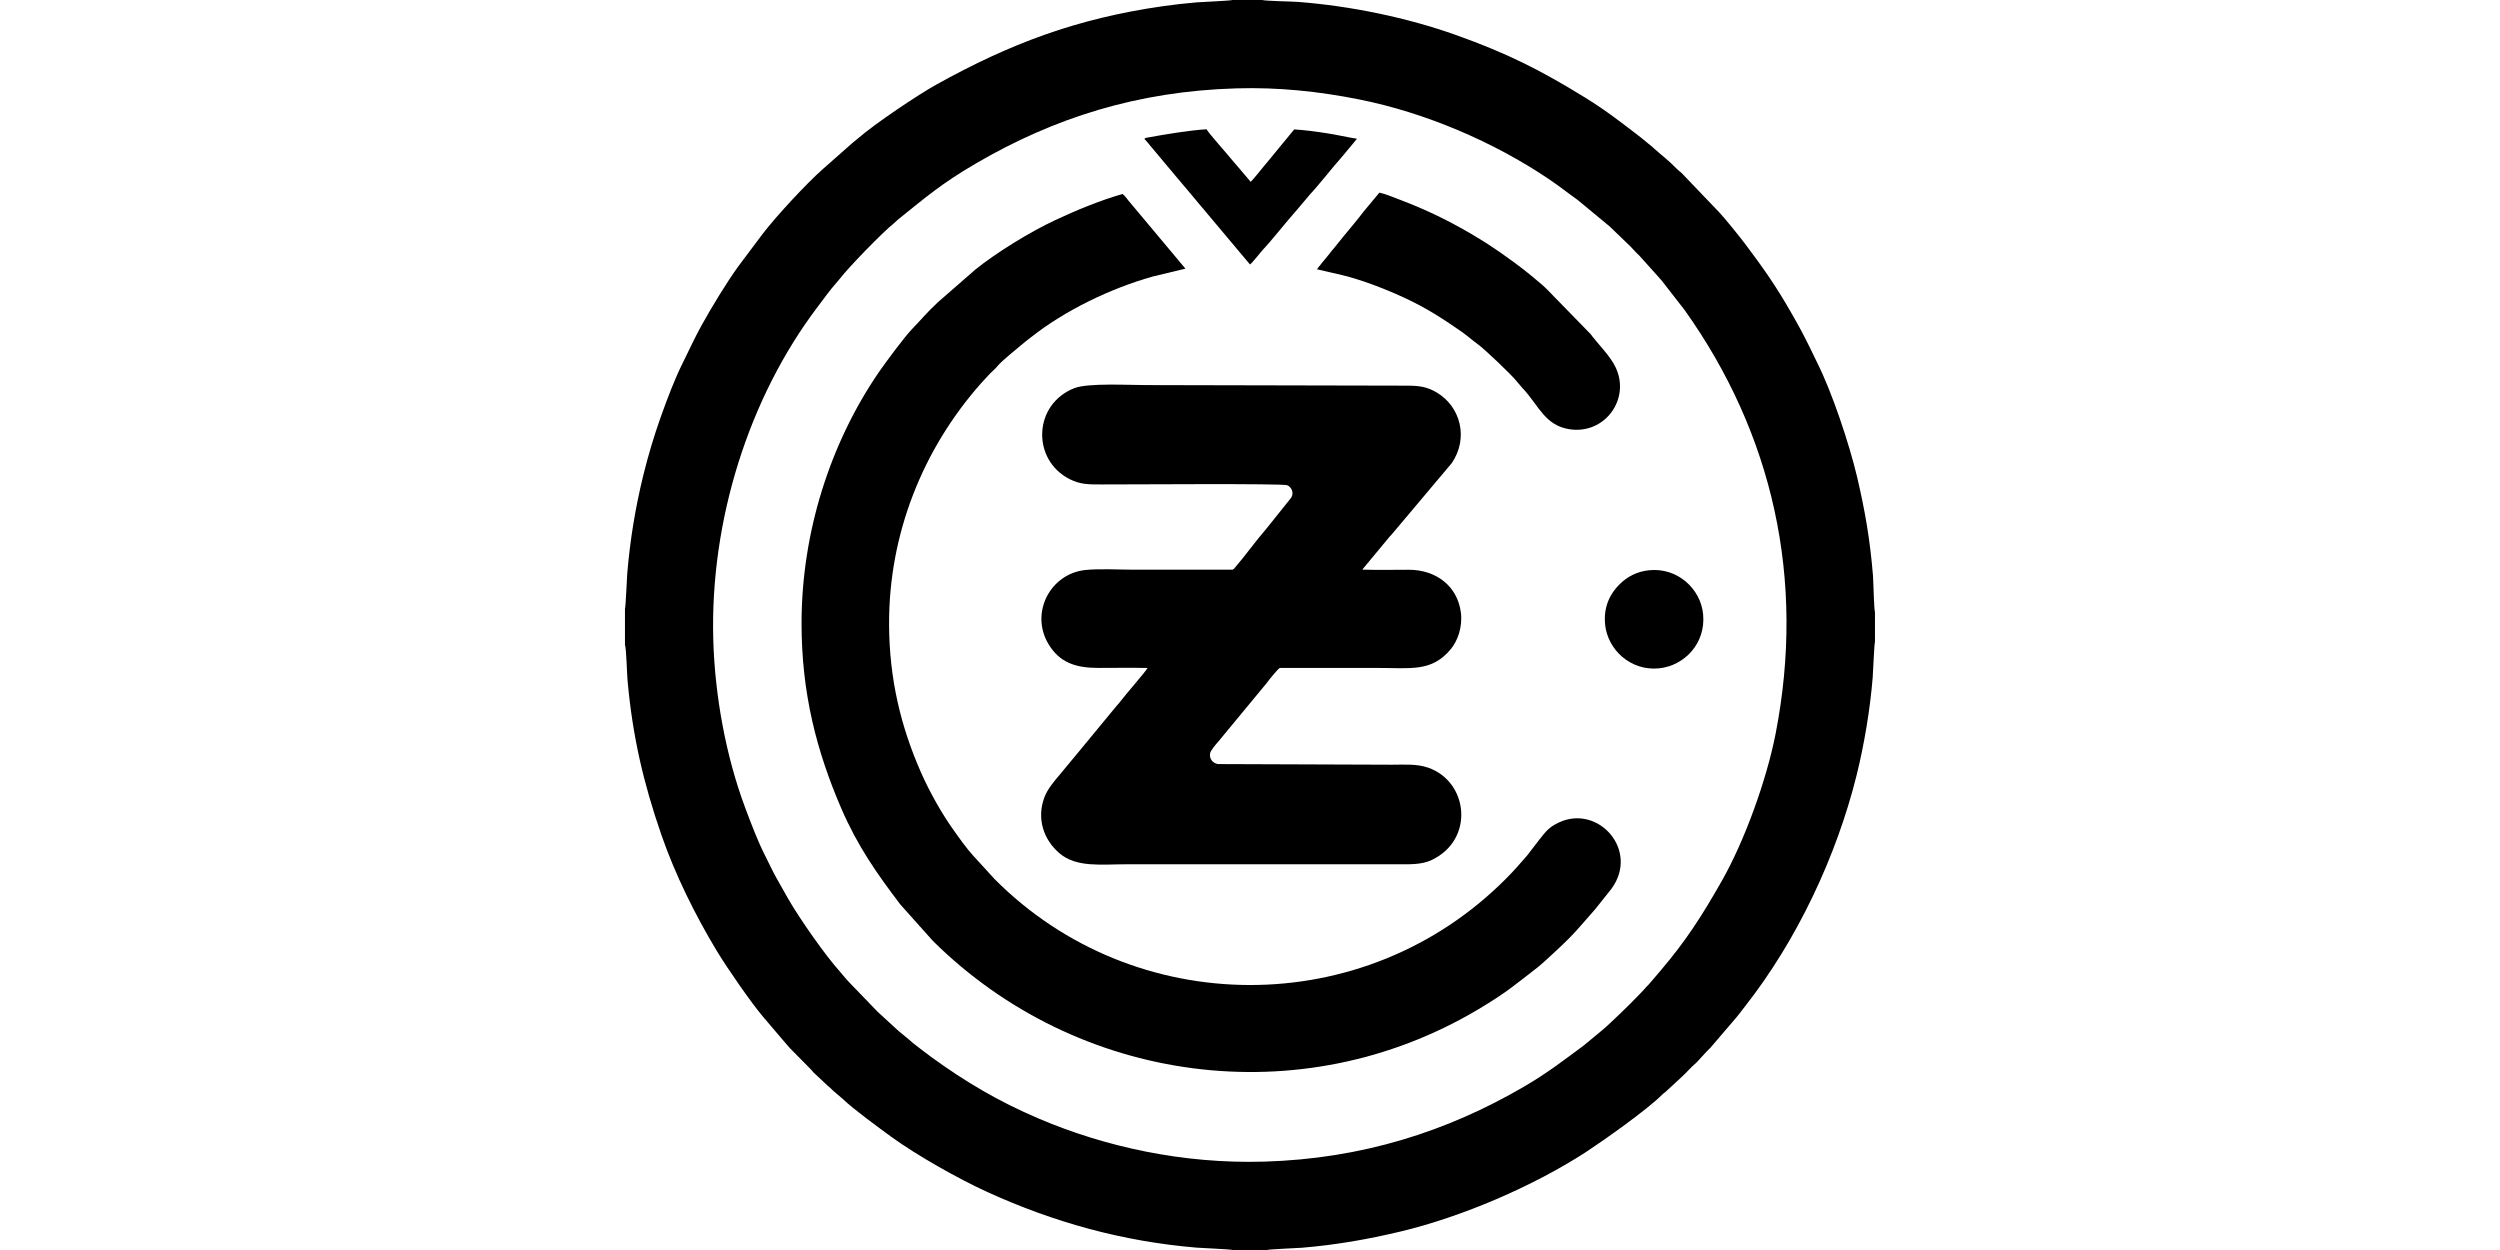
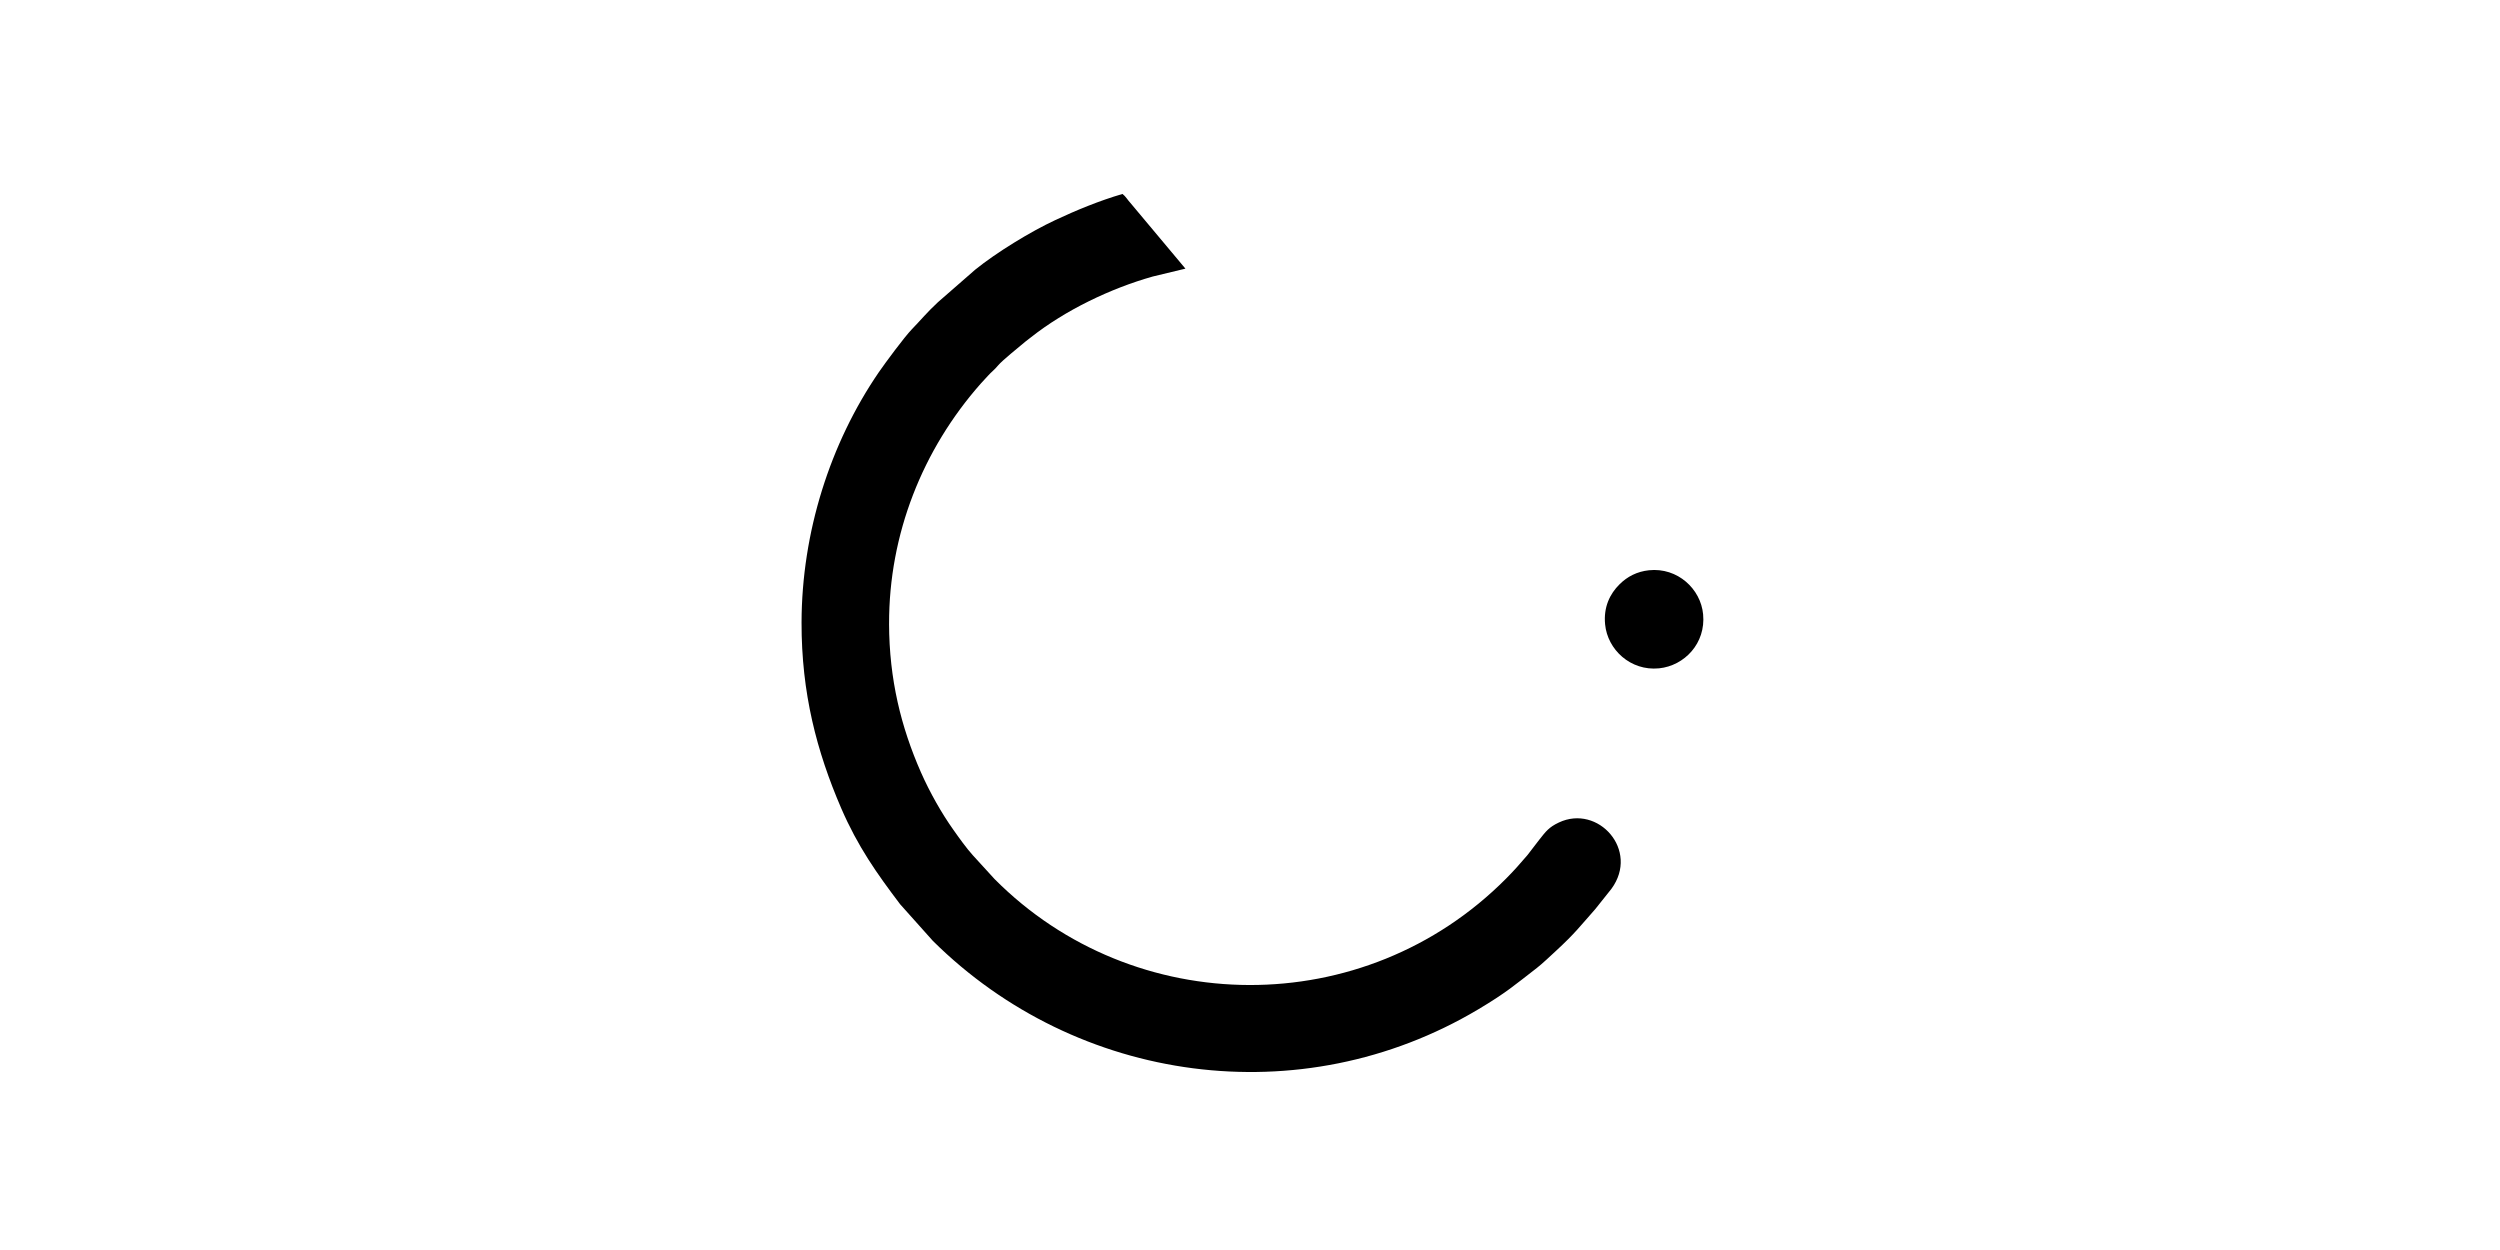
<svg xmlns="http://www.w3.org/2000/svg" xml:space="preserve" width="352.778mm" height="176.389mm" version="1.1" style="shape-rendering:geometricPrecision; text-rendering:geometricPrecision; image-rendering:optimizeQuality; fill-rule:evenodd; clip-rule:evenodd" viewBox="0 0 35278 17639">
  <defs>
    <style type="text/css">
   
    .fil0 {fill:black}
   
  </style>
  </defs>
  <g id="Vrstva_x0020_1">
    <g id="_689421200">
-       <path class="fil0" d="M17443 1247c596,-18 1168,43 1731,155 942,187 1906,603 2673,1119 175,118 269,197 415,300l453 375 297 286c37,38 79,89 117,121l284 316c12,16 14,15 29,32l332 427c1242,1746 1707,3796 1282,5976 -127,650 -439,1517 -764,2085 -276,485 -495,829 -863,1262l-167 195c-27,25 -34,34 -55,59 -35,41 -76,78 -112,117 -64,69 -389,387 -487,466l-261 216c-295,217 -500,380 -840,579 -1089,636 -2292,1019 -3670,1059 -1149,33 -2242,-209 -3178,-607 -575,-245 -1037,-521 -1509,-863 -46,-33 -92,-68 -136,-102 -45,-36 -86,-65 -129,-100 -27,-23 -41,-37 -66,-57l-131 -108c-24,-18 -36,-35 -60,-54l-184 -169c-23,-20 -38,-34 -60,-55l-411 -426c-21,-25 -31,-35 -54,-61 -22,-24 -29,-37 -56,-67 -214,-236 -573,-750 -738,-1035 -59,-102 -114,-200 -172,-305 -55,-98 -102,-203 -157,-310 -104,-206 -195,-446 -280,-673 -273,-729 -429,-1584 -451,-2378 -46,-1680 504,-3413 1472,-4691 74,-98 179,-243 258,-332 14,-15 39,-44 53,-62 126,-166 614,-666 761,-782 24,-19 38,-36 60,-55 406,-325 614,-508 1103,-794 1101,-642 2276,-1018 3671,-1059zm-8624 7343l0 509c19,47 28,407 36,497 70,788 223,1449 480,2191 194,559 478,1131 779,1630 143,237 486,735 659,937l247 290c42,47 85,102 127,147l298 302c14,14 18,23 32,38l205 192c28,24 42,34 69,63l143 123c142,138 522,415 678,529 365,266 959,600 1361,783 942,429 1908,697 2955,785 76,6 475,22 505,33l484 0c32,-11 420,-26 498,-32 484,-41 917,-117 1385,-228 869,-207 1879,-641 2624,-1125 246,-161 865,-599 1071,-807 23,-23 49,-37 71,-61l211 -195c79,-73 114,-121 205,-200l127 -138c22,-25 44,-42 66,-67l370 -432c40,-47 79,-102 120,-154 732,-932 1287,-2111 1572,-3253 109,-439 191,-926 229,-1387 6,-76 21,-471 32,-503l0 -417c-15,-51 -21,-421 -28,-516 -41,-501 -110,-909 -225,-1397 -109,-461 -352,-1190 -559,-1602 -30,-59 -59,-123 -89,-184 -102,-210 -165,-326 -282,-530 -223,-390 -395,-630 -651,-972 -56,-75 -301,-380 -366,-445l-526 -550c-26,-23 -52,-42 -75,-66 -112,-117 -223,-197 -321,-287 -18,-16 -16,-17 -33,-30 -53,-39 -97,-82 -150,-122 -271,-208 -486,-378 -787,-563 -634,-391 -1099,-624 -1818,-881 -692,-247 -1490,-411 -2230,-468 -93,-7 -457,-12 -509,-27l-416 0c-31,11 -426,27 -503,33 -164,14 -326,32 -486,55 -1211,174 -2150,527 -3190,1105 -248,137 -864,548 -1113,765 -22,19 -49,41 -73,60l-426 376c-224,199 -645,652 -840,906l-344 459c-169,235 -369,564 -518,832 -102,185 -173,344 -265,529 -117,234 -220,510 -311,764 -94,264 -177,541 -246,821 -113,463 -187,911 -227,1390 -7,79 -20,460 -32,495z" />
-       <path class="fil0" d="M19610 7572c12,-13 19,-18 30,-32l847 -1006c242,-357 118,-795 -206,-991 -136,-83 -246,-101 -428,-101l-3678 -8c-247,0 -821,-32 -1014,43 -581,227 -607,1010 -67,1284 152,77 269,75 455,75 408,0 2555,-15 2615,11 55,24 101,98 58,174l-353 441c-146,167 -301,385 -441,546 -19,22 -11,18 -36,31 -465,0 -929,0 -1394,0 -205,0 -492,-17 -687,5 -488,53 -780,602 -516,1044 155,259 379,337 701,337 231,0 467,-4 698,1 -23,45 -323,390 -370,454 -17,24 -45,57 -64,77 -19,21 -39,47 -60,72l-494 599c-86,100 -160,196 -248,299 -82,96 -178,209 -221,326 -110,297 -14,595 216,790 239,201 584,153 940,153l3827 0c175,0 338,8 484,-61 606,-288 518,-1106 -53,-1303 -159,-55 -334,-41 -510,-41l-2449 -9c-74,-7 -131,-72 -116,-153 8,-39 82,-128 113,-161l682 -825c21,-29 164,-212 191,-218 447,0 894,0 1341,0 512,0 795,61 1067,-262 97,-115 170,-312 145,-516 -47,-378 -351,-607 -736,-607 -216,0 -442,5 -656,-2l387 -466z" />
      <path class="fil0" d="M12546 8802c-3,-1264 473,-2459 1292,-3387l101 -110c50,-56 92,-84 144,-147 62,-74 294,-259 386,-337 27,-22 50,-39 80,-62 484,-382 1120,-688 1718,-857l461 -111 -778 -929c-35,-37 -66,-92 -110,-125 -329,96 -657,232 -951,370 -347,162 -828,456 -1127,698l-527 460c-154,143 -239,249 -368,382 -107,111 -377,477 -464,603 -692,1010 -1089,2266 -1092,3534 -2,996 214,1819 559,2620 235,543 503,921 832,1356l462 517c2032,2015 5191,2457 7695,967 396,-236 514,-342 827,-584 77,-59 200,-177 270,-241 276,-255 336,-343 556,-591l227 -285c401,-546 -189,-1198 -742,-936 -144,68 -185,129 -273,239l-169 220c-113,131 -180,209 -302,332 -2004,2018 -5253,1985 -7218,7l-307 -336c-89,-98 -196,-248 -275,-360 -163,-229 -331,-524 -458,-812 -279,-635 -447,-1308 -449,-2095z" />
-       <path class="fil0" d="M19241 2987c-70,98 -286,348 -387,478 -19,25 -35,43 -56,67 -15,18 -36,45 -54,69 -18,23 -38,47 -56,68 -19,21 -35,42 -55,68 -17,21 -37,42 -49,63 112,28 230,51 344,79 304,74 637,205 911,333 291,136 527,289 779,464 85,59 155,123 234,180 102,74 465,422 539,511 31,38 62,72 93,110 11,13 14,13 26,27 208,234 301,501 637,553 498,77 864,-425 652,-872 -77,-165 -247,-326 -356,-473l-614 -630c-21,-18 -32,-34 -54,-51 -24,-19 -32,-28 -57,-49l-110 -92c-122,-104 -348,-266 -476,-354 -307,-213 -716,-440 -1067,-591 -96,-42 -192,-82 -294,-120 -87,-32 -220,-89 -306,-107l-224 269z" />
-       <path class="fil0" d="M16148 1960c36,35 61,70 93,108 17,21 29,34 45,53l325 388c35,38 61,75 93,110 33,35 59,73 93,110l140 168c18,19 27,32 49,57 17,20 23,29 44,53l609 725c31,-20 158,-184 190,-217 108,-113 347,-415 471,-552l190 -225c113,-118 322,-387 446,-524l213 -256c-140,-22 -282,-56 -427,-78 -146,-23 -309,-45 -459,-54l-381 463c-46,51 -196,246 -234,276l-190 -224c-17,-19 -26,-28 -41,-47 -73,-92 -347,-397 -392,-470 -226,13 -583,71 -824,116 -38,7 -32,2 -53,20z" />
      <path class="fil0" d="M22650 8811c34,355 358,660 761,620 360,-37 661,-354 622,-762 -33,-358 -360,-664 -764,-622 -168,18 -305,88 -417,200 -134,133 -226,319 -202,564z" />
    </g>
  </g>
</svg>